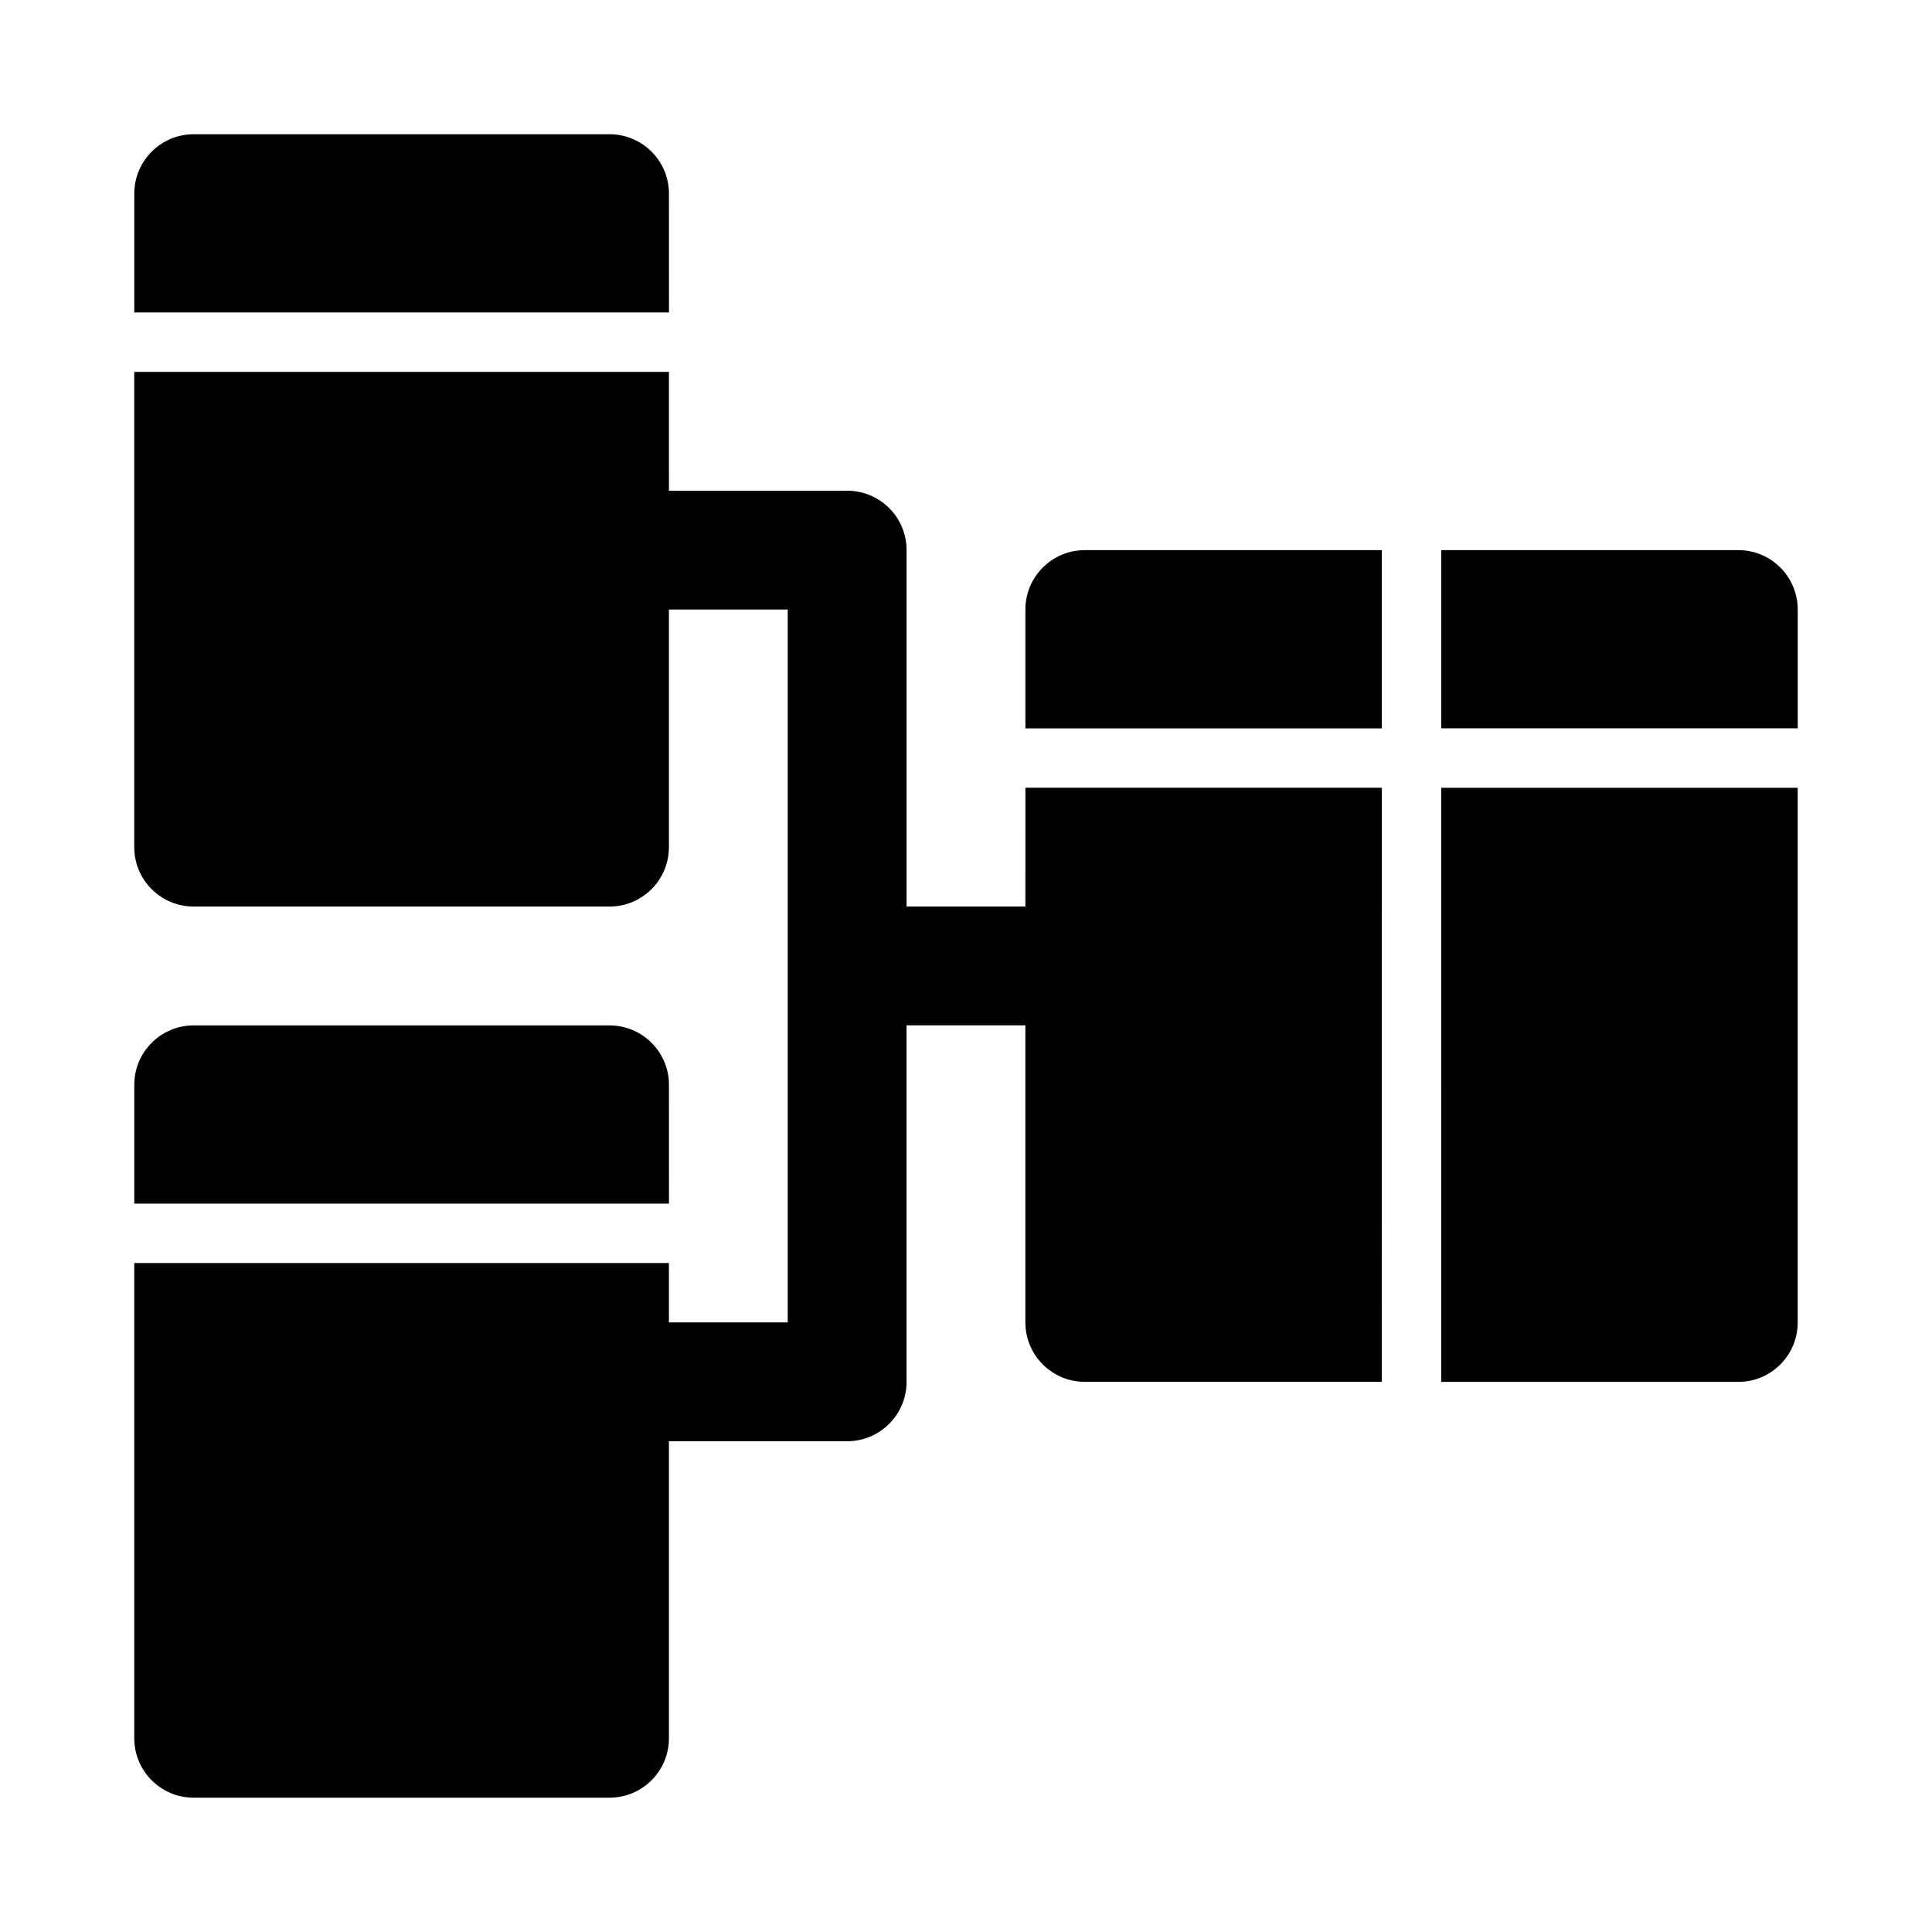
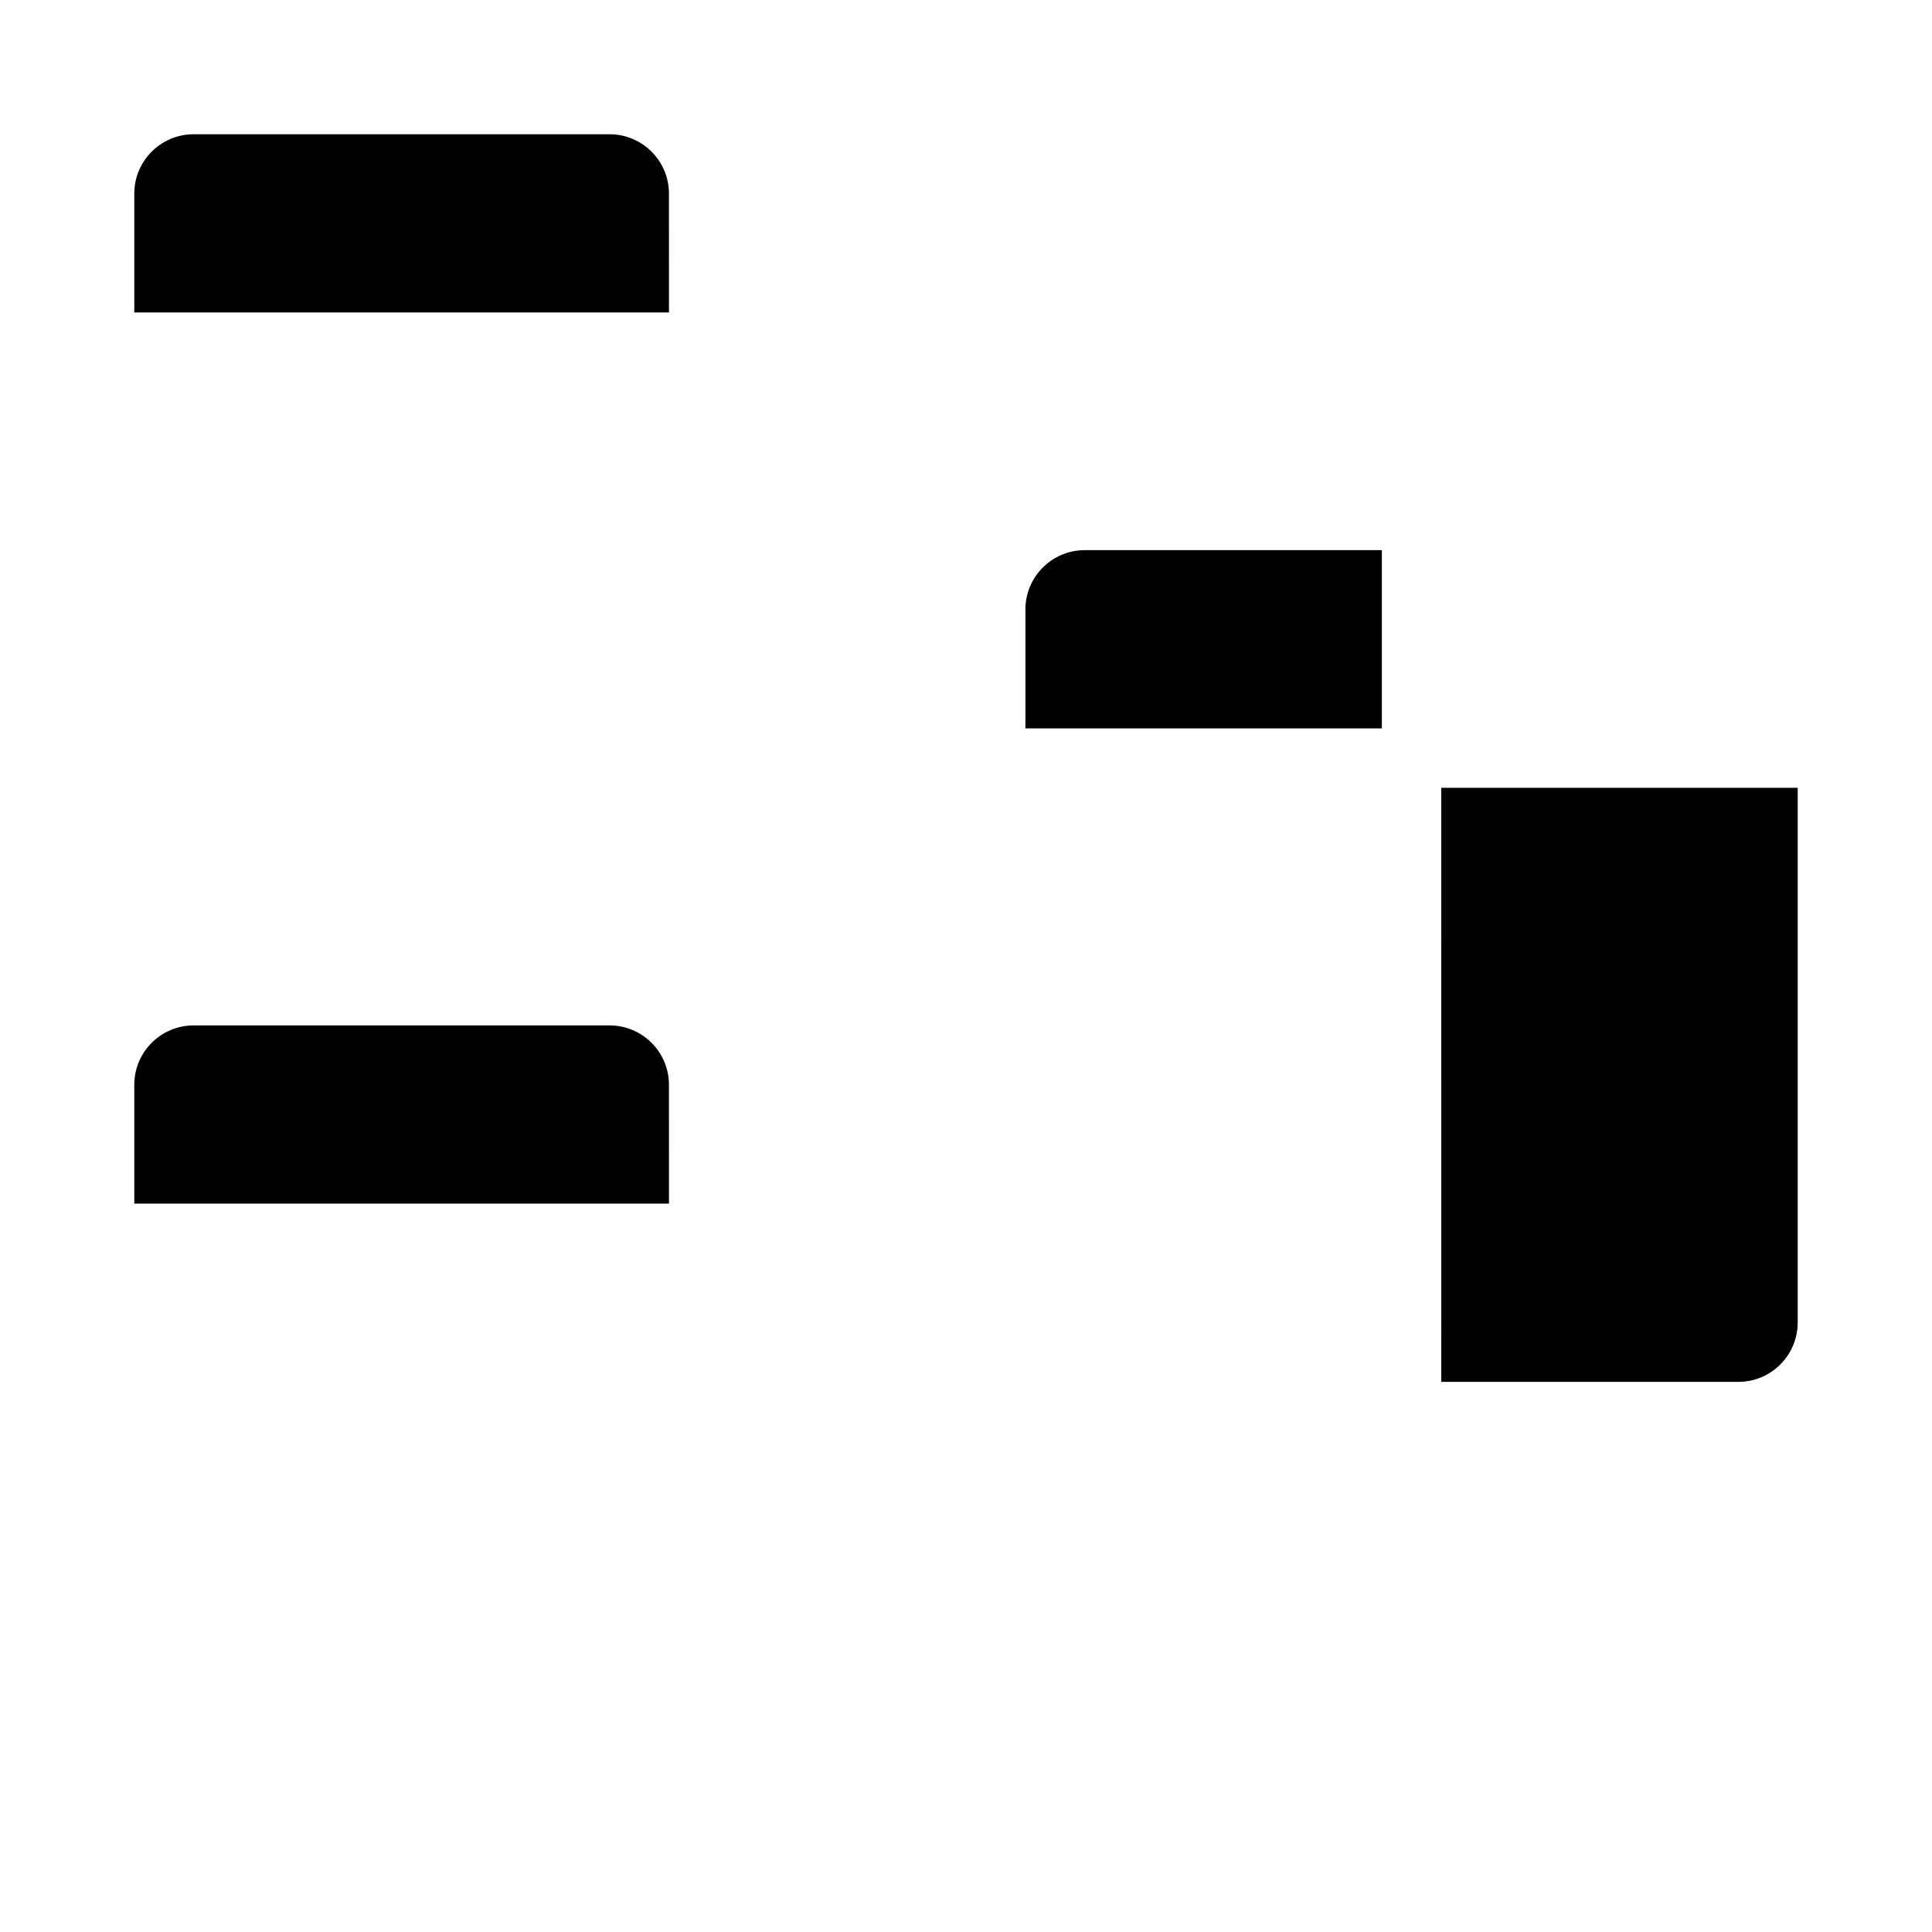
<svg xmlns="http://www.w3.org/2000/svg" fill="#000000" width="800px" height="800px" version="1.1" viewBox="144 144 512 512">
  <g>
    <path d="m321.28 195.32c0-8.695-7.051-15.742-15.742-15.742h-110.21c-8.691 0-15.742 7.051-15.742 15.742v31.488h141.7z" />
    <path d="m321.28 431.49c0-8.695-7.051-15.742-15.742-15.742l-110.21-0.004c-8.695 0-15.742 7.051-15.742 15.742v31.488h141.7z" />
-     <path d="m604.67 289.79h-78.719v47.23h94.465v-31.488c-0.004-8.699-7.051-15.742-15.746-15.742z" />
    <path d="m415.74 305.54v31.488h94.465v-47.234h-78.719c-8.695 0-15.746 7.043-15.746 15.746z" />
-     <path d="m415.74 384.25h-31.488v-94.465c0-8.703-7.051-15.742-15.742-15.742h-47.23l-0.004-31.488h-141.7v125.95c0 8.695 7.051 15.742 15.742 15.742h110.21c8.695 0 15.742-7.051 15.742-15.742v-62.977h31.488v188.93h-31.488v-15.742l-141.69-0.004v125.95c0 8.695 7.051 15.742 15.742 15.742h110.21c8.695 0 15.742-7.051 15.742-15.742v-78.719h47.23c8.695 0 15.742-7.043 15.742-15.742v-94.465h31.488v78.719c0 8.703 7.051 15.742 15.742 15.742h78.719l0.012-157.44h-94.465z" />
    <path d="m525.95 510.21h78.719c8.695 0 15.742-7.043 15.742-15.742v-141.7h-94.465z" />
  </g>
</svg>